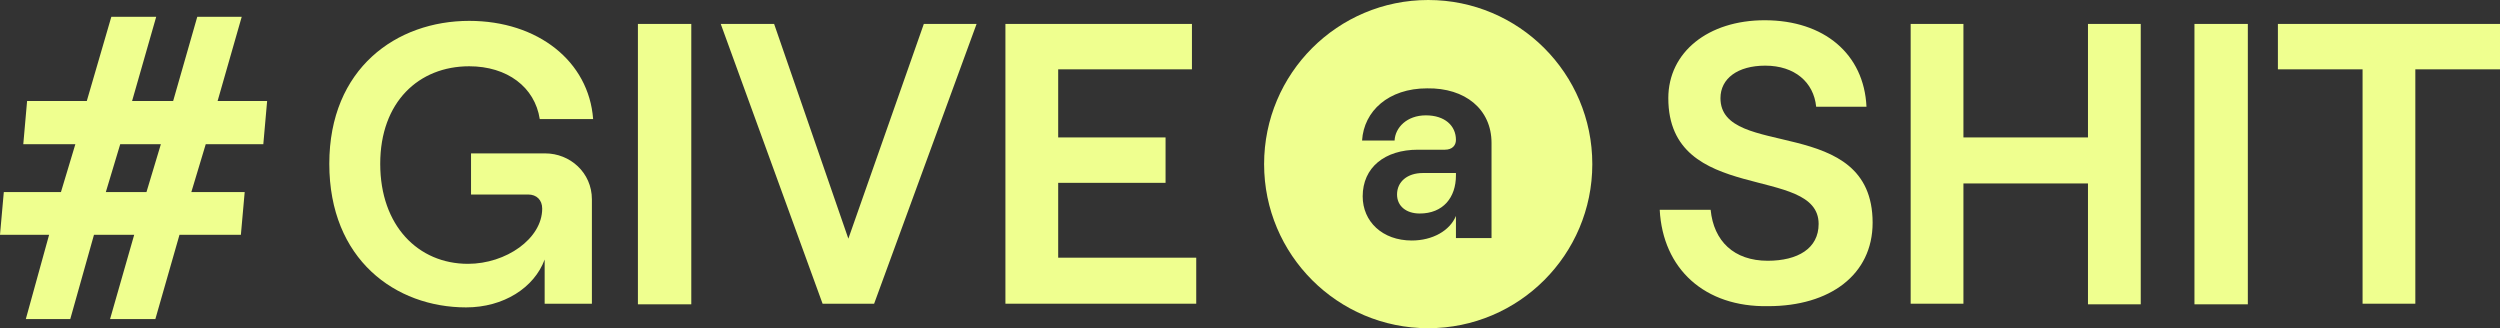
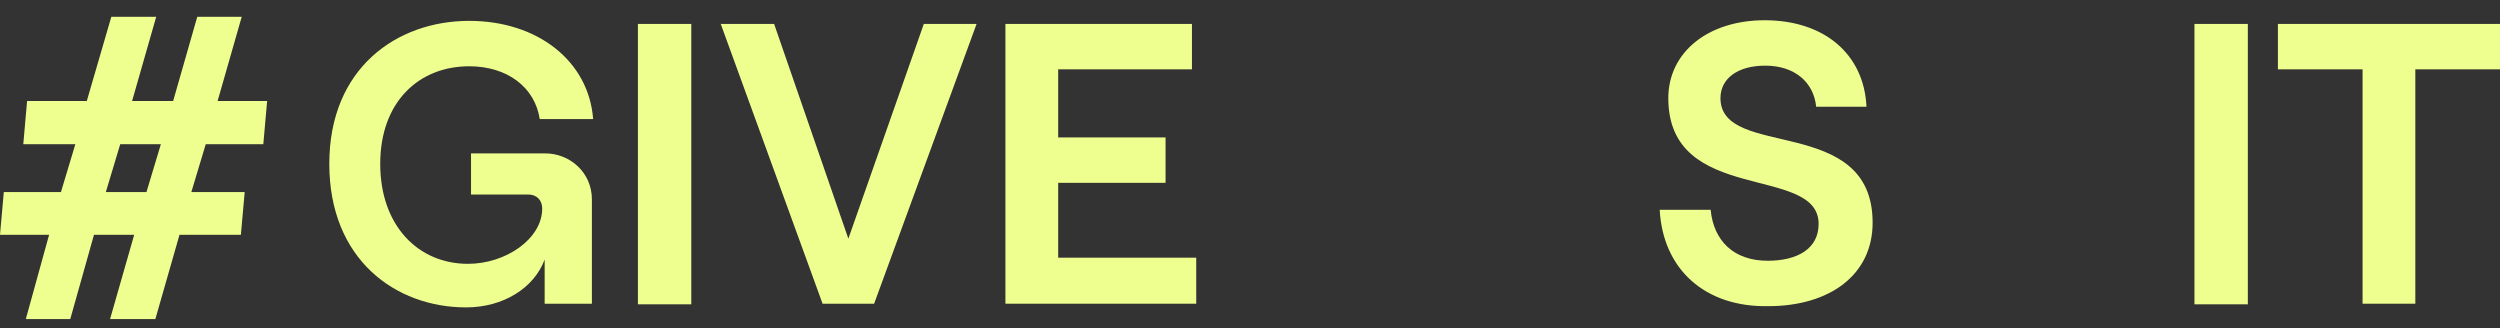
<svg xmlns="http://www.w3.org/2000/svg" width="975" height="128" viewBox="0 0 975 128" fill="none">
  <rect x="0" y="0" width="975" height="128" fill="#333333" stroke="none" />
-   <path fill-rule="evenodd" clip-rule="evenodd" d="M557 128C592.346 128 621 99.347 621 64.001C621 28.654 592.346 0 557 0C521.654 0 493 28.654 493 64.001C493 99.347 521.654 128 557 128ZM581.695 92.841V55.752C581.695 42.592 571.406 34.217 556.571 34.457C541.496 34.457 531.925 43.31 531.207 54.795H543.889C544.128 49.771 548.674 44.985 556.092 44.985C563.51 44.985 567.817 49.053 567.817 54.556C567.817 56.71 566.381 58.385 563.51 58.385H552.981C540.06 58.385 531.446 65.324 531.446 76.57C531.446 86.38 539.103 93.798 550.589 93.798C558.724 93.798 565.424 89.969 567.817 84.227V92.841H581.695ZM567.817 67.477V68.434C567.817 77.048 562.792 83.27 553.699 83.27C548.435 83.27 544.846 80.398 544.846 75.852C544.846 70.827 548.914 67.477 554.896 67.477H567.817Z" fill="#EFFF8F" />
  <path d="M128.428 63.891C128.428 26.564 154.749 8.139 182.984 8.139C209.783 8.139 229.643 23.932 231.318 46.424H210.501C208.587 33.981 197.819 25.846 182.984 25.846C163.363 25.846 148.288 39.724 148.288 63.891C148.288 88.059 163.124 102.894 182.505 102.894C197.341 102.894 211.458 93.083 211.458 81.359C211.458 78.009 209.305 75.855 205.955 75.855H183.702V59.824H212.655C222.226 59.824 230.84 67.241 230.84 77.769V118.447H212.415V101.219C208.348 112.226 196.384 119.883 181.788 119.883C154.27 119.883 128.428 101.219 128.428 63.891Z" fill="#EFFF8F" />
  <path d="M248.787 9.333H269.604V118.683H248.787V9.333Z" fill="#EFFF8F" />
  <path d="M281.089 9.333H301.906L330.859 93.08L360.291 9.333H380.869L340.909 118.444H320.809L281.089 9.333Z" fill="#EFFF8F" />
  <path d="M392.115 9.333H464.856V27.039H412.693V53.599H454.567V71.306H412.693V100.498H466.531V118.444H392.115V9.333Z" fill="#EFFF8F" />
  <path d="M647.292 81.834H667.152C668.349 94.038 676.245 101.695 689.405 101.695C701.13 101.695 709.266 96.909 709.266 87.338C709.266 63.888 650.642 80.159 650.642 38.285C650.642 20.34 666.195 7.897 688.209 7.897C711.419 7.897 726.972 21.057 727.929 41.635H708.309C707.351 32.064 699.934 25.604 688.448 25.604C677.681 25.604 670.981 30.628 670.981 38.285C670.981 62.453 730.322 44.267 730.322 86.859C730.322 107.198 713.573 119.401 689.645 119.401C664.76 119.88 648.489 104.805 647.292 81.834Z" fill="#EFFF8F" />
-   <path d="M834.889 9.333V118.683H814.311V71.545H765.737V118.444H745.159V9.333H765.737V53.599H814.311V9.333H834.889Z" fill="#EFFF8F" />
  <path d="M855.838 9.333H876.655V118.683H855.838V9.333Z" fill="#EFFF8F" />
  <path d="M921.402 27.039H888.381V9.333H975.001V27.039H941.98V118.444H921.402V27.039Z" fill="#EFFF8F" />
  <path d="M10.071 124.425L19.152 91.57H0L1.486 74.895H23.775L29.388 56.238H9.081L10.567 39.398H33.846L43.422 6.542H60.923L51.512 39.398H67.527L76.938 6.542H94.274L84.863 39.398H104.18L102.694 56.238H80.24L74.626 74.895H95.43L93.944 91.57H70.004L60.593 124.425H42.927L52.338 91.57H36.653L27.407 124.425H10.071ZM41.276 74.895H57.126L62.739 56.238H46.889L41.276 74.895Z" fill="#EFFF8F" />
</svg>